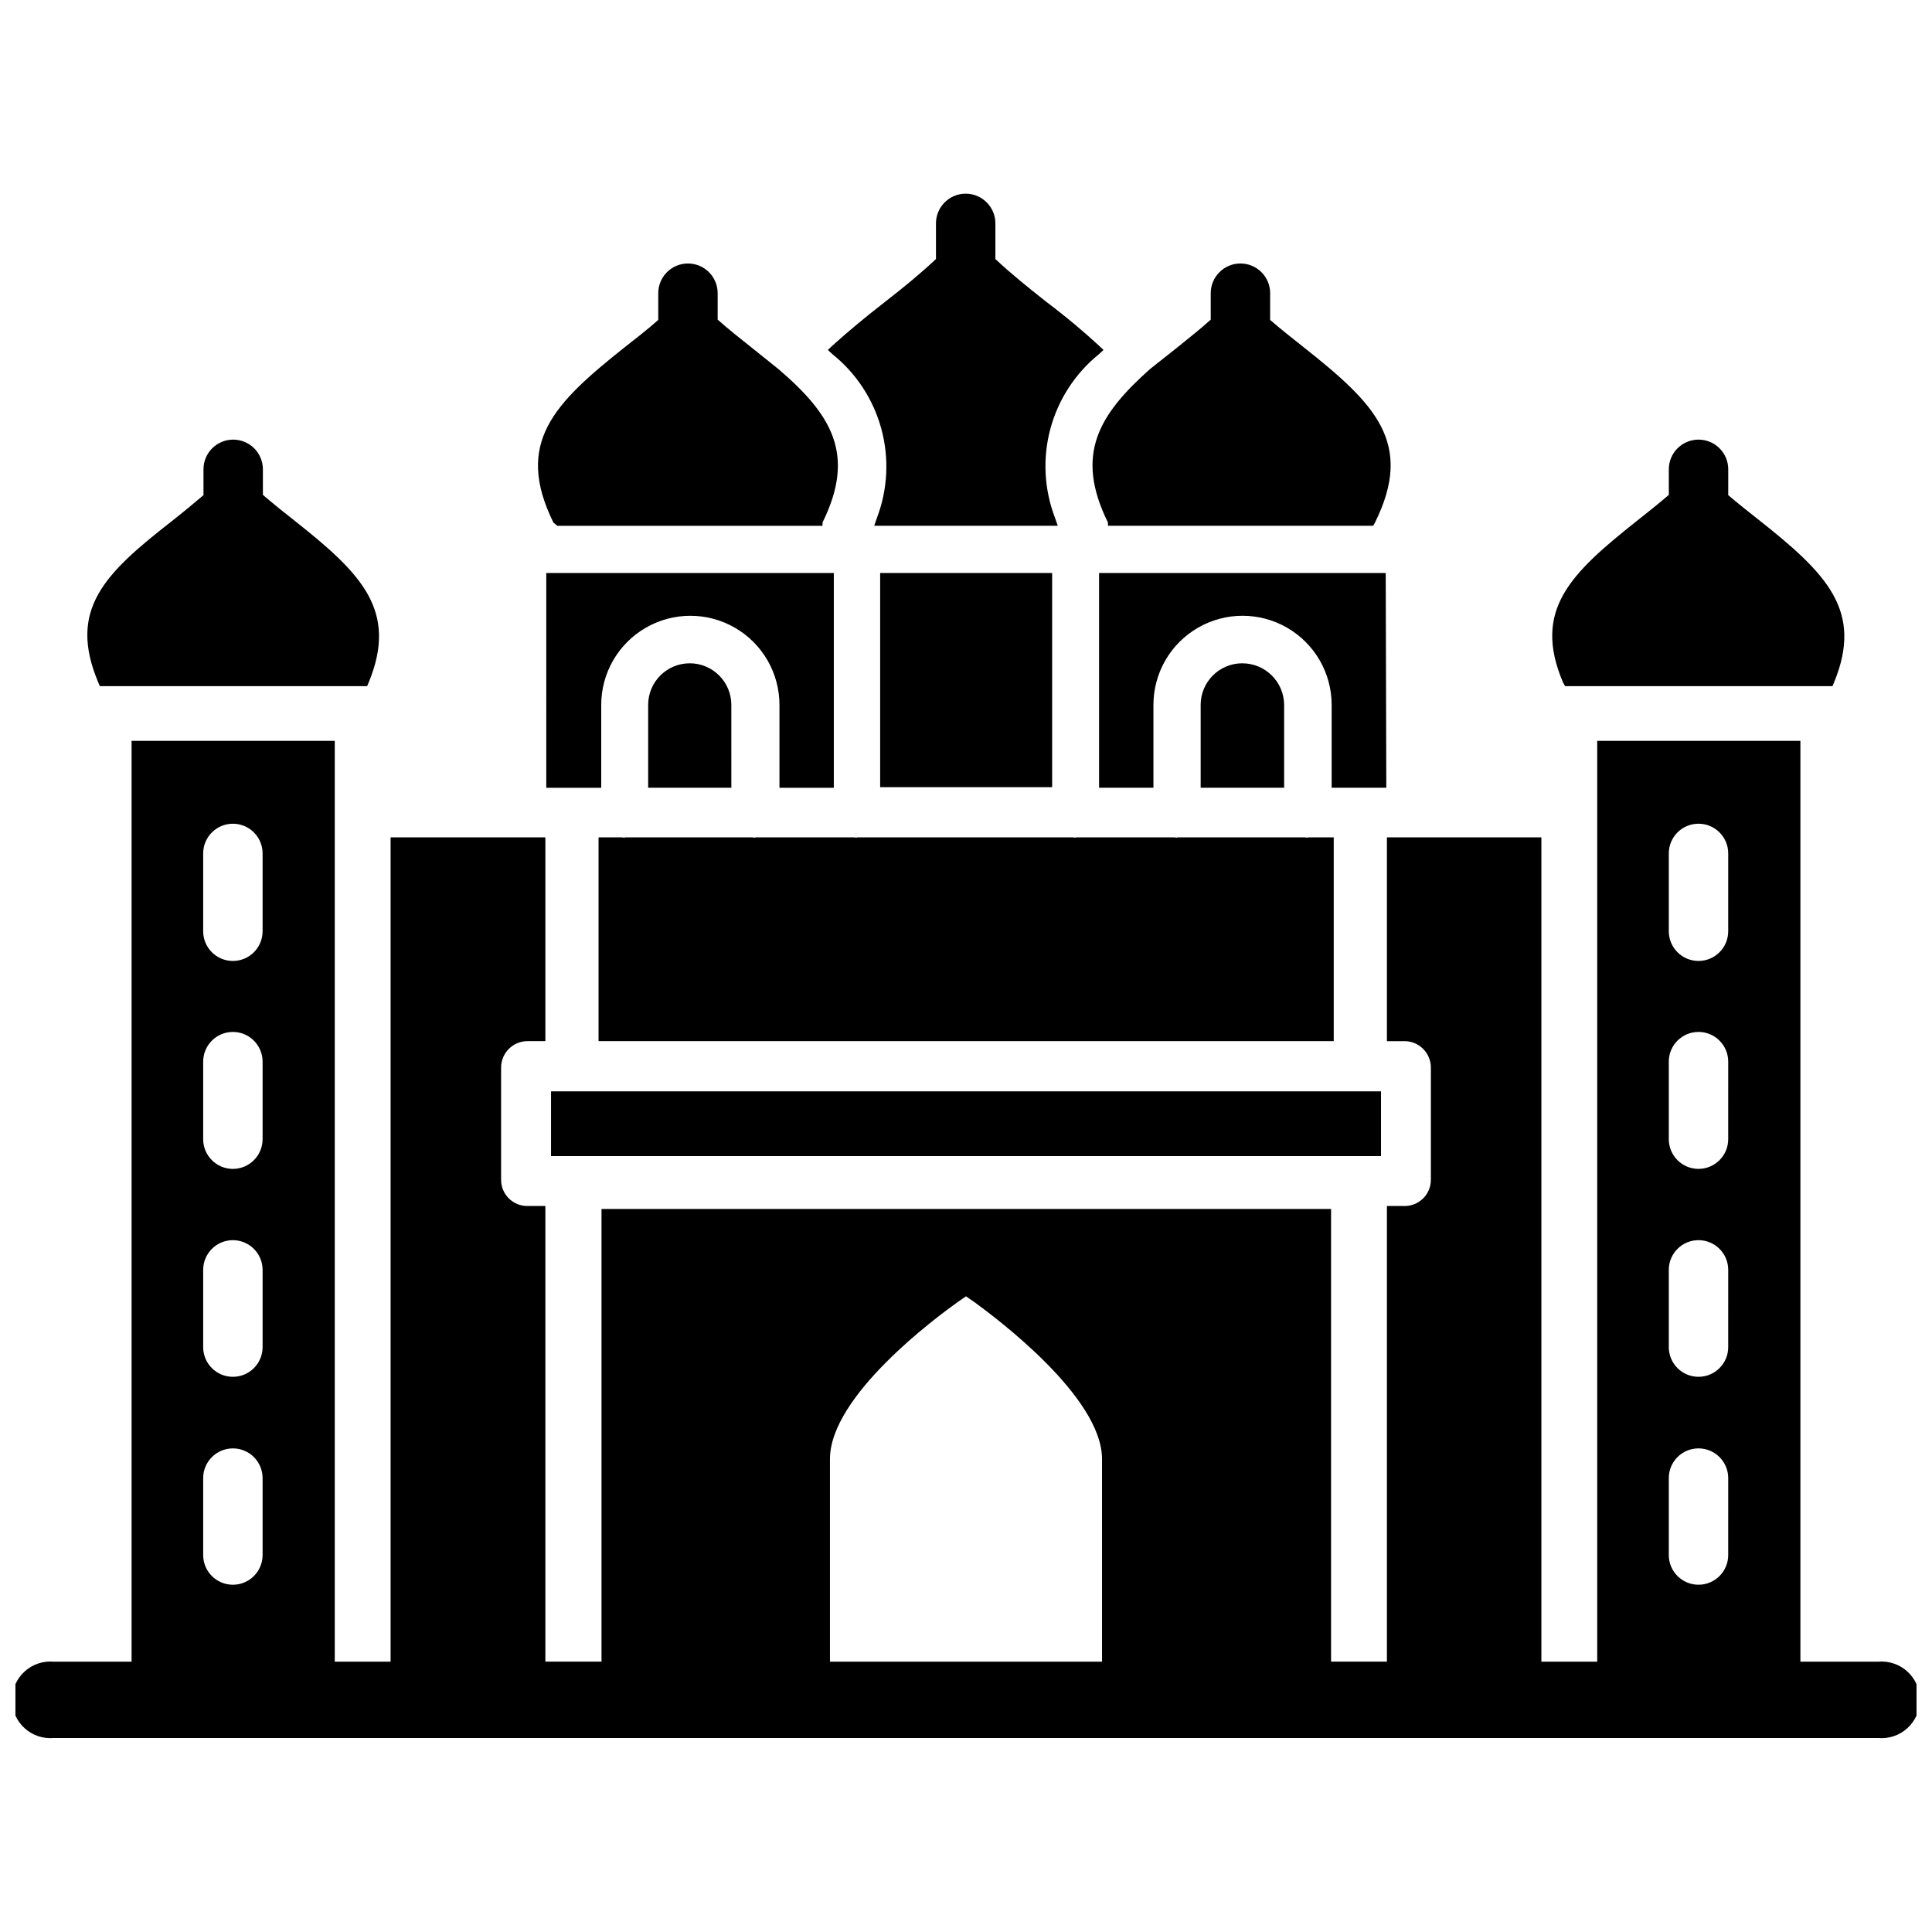
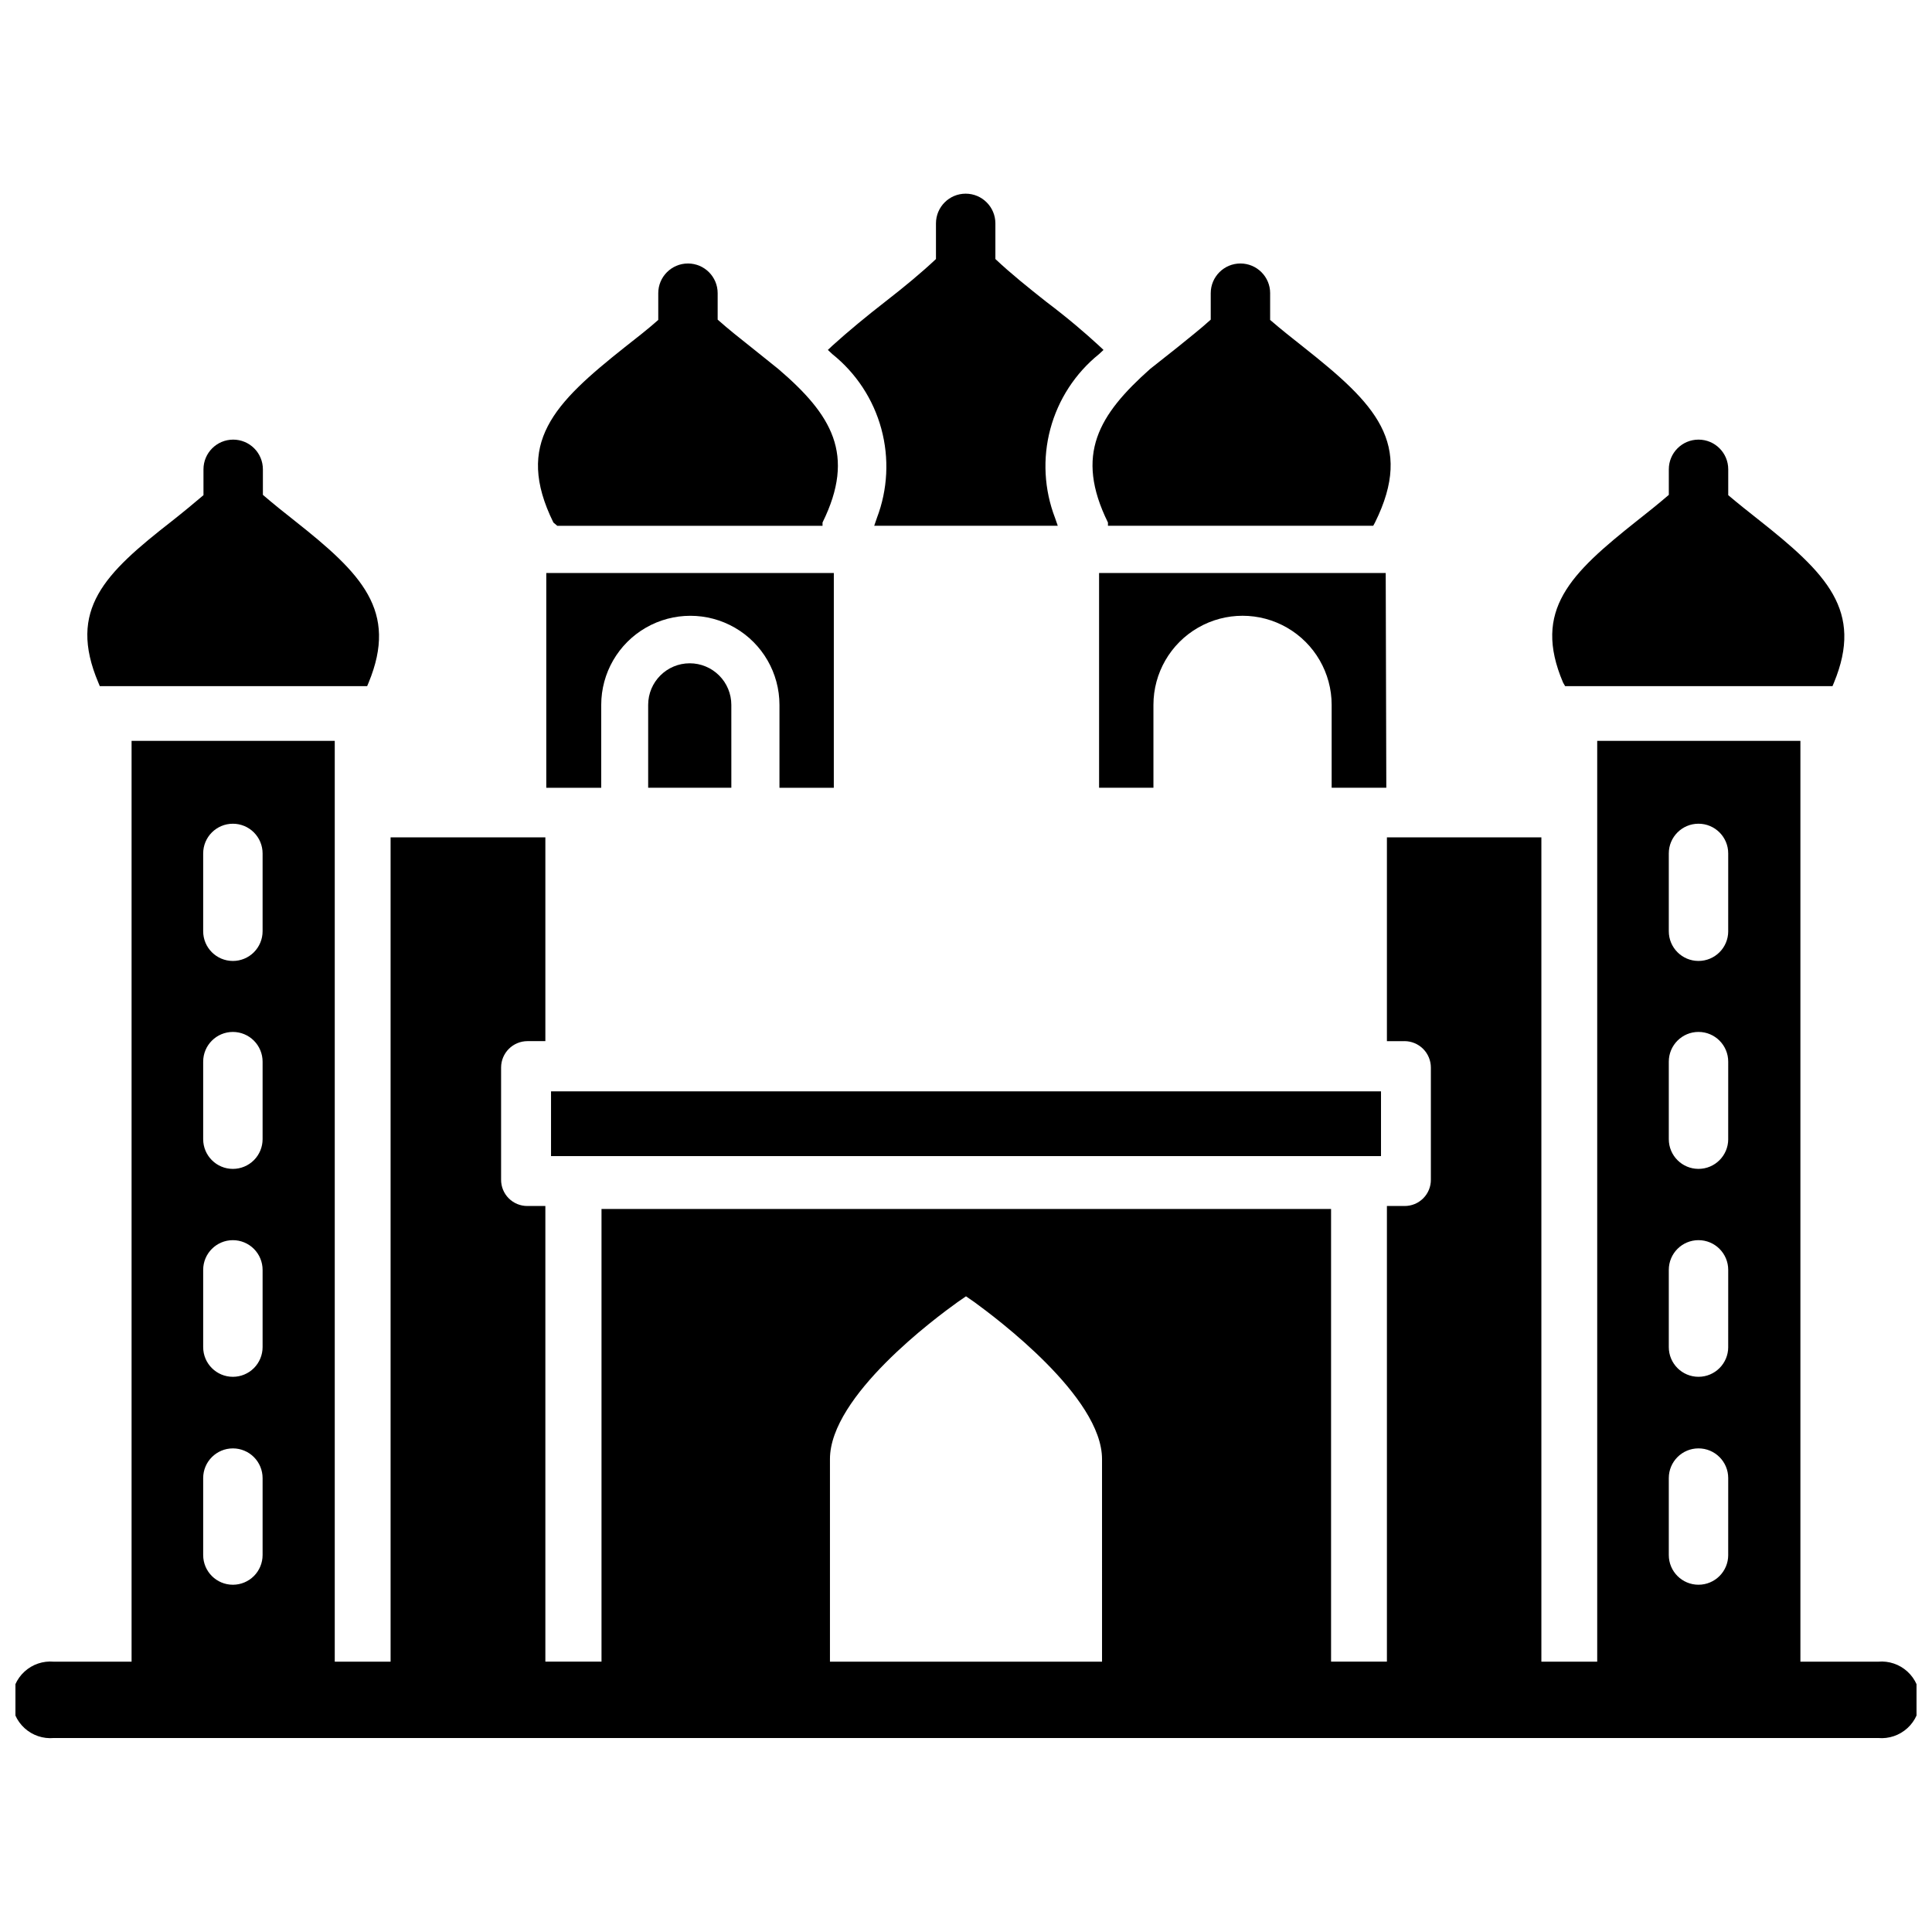
<svg xmlns="http://www.w3.org/2000/svg" width="800px" height="800px" version="1.1" viewBox="144 144 512 512">
  <defs>
    <clipPath id="a">
      <path d="m148.09 340h503.81v265h-503.81z" />
    </clipPath>
  </defs>
  <path d="m558.78 325.84h70.848l0.395-0.945c7.871-19.051-1.891-28.891-20.152-43.297-2.598-2.047-5.273-4.172-7.871-6.375v-6.848c0-4.348-3.527-7.871-7.875-7.871s-7.871 3.523-7.871 7.871v6.769c-2.754 2.363-5.59 4.644-8.5 6.926-17.555 13.934-27.711 23.617-19.523 42.824z" />
  <path d="m170.45 325.84h70.848l0.395-0.945c7.871-19.051-1.891-28.891-19.523-42.824-2.914-2.281-5.746-4.566-8.5-6.926v-6.769c0-2.09-0.828-4.09-2.305-5.566-1.477-1.477-3.481-2.305-5.566-2.305-4.348 0-7.875 3.523-7.875 7.871v6.848c-2.598 2.203-5.352 4.488-8.344 6.848-17.867 13.934-27.707 23.461-19.52 42.824z" />
  <path d="m291.68 283.34h70.297v-0.867c8.895-18.027 2.441-28.574-11.73-40.699l-7.164-5.746c-2.992-2.363-6.062-4.801-8.895-7.32v-7.008c0-4.348-3.523-7.871-7.871-7.871s-7.871 3.523-7.871 7.871v7.086c-2.832 2.519-5.902 4.879-8.895 7.242-18.734 14.879-29.285 25.348-18.895 46.445z" />
  <path d="m376.38 281.29-0.707 2.047h48.648l-0.711-2.047c-2.906-7.543-3.348-15.816-1.254-23.625 2.094-7.809 6.613-14.754 12.906-19.828l1.18-1.102-1.258-1.18c-3.699-3.387-7.871-7.008-14.012-11.652-4.566-3.621-9.211-7.32-13.383-11.258v-9.445c0-4.348-3.527-7.875-7.875-7.875-4.348 0-7.871 3.527-7.871 7.875v9.445c-4.016 3.777-8.422 7.398-13.383 11.258-4.961 3.856-9.84 7.871-14.012 11.652l-1.258 1.18 1.18 1.102c6.32 5.055 10.871 11.988 12.992 19.801 2.121 7.809 1.707 16.094-1.184 23.652z" />
  <path d="m437.62 282.47v0.867h70.297l0.473-0.867c10.469-21.098 0-31.488-18.895-46.445-2.992-2.363-5.984-4.723-8.895-7.242v-7.086h0.004c0-4.348-3.527-7.871-7.875-7.871s-7.871 3.523-7.871 7.871v7.008c-2.754 2.519-5.824 4.879-8.895 7.398l-7.164 5.668c-13.617 12.125-20.074 22.672-11.18 40.699z" />
  <path d="m288.77 352.77h14.562v-21.961c0-8.438 4.504-16.234 11.809-20.453 7.309-4.219 16.312-4.219 23.617 0 7.309 4.219 11.809 12.016 11.809 20.453v21.961h14.406v-56.914h-76.203z" />
  <path d="m326.79 319.78c-6.086 0-11.02 4.934-11.02 11.023v21.961h22.043l-0.004-21.961c0-2.926-1.16-5.727-3.227-7.793-2.066-2.066-4.871-3.231-7.793-3.231z" />
-   <path d="m377.25 295.85h45.578v56.758h-45.578z" />
  <path d="m511.23 295.85h-75.965v56.914h14.406v-21.961c0-8.438 4.5-16.234 11.809-20.453 7.305-4.219 16.309-4.219 23.613 0 7.309 4.219 11.809 12.016 11.809 20.453v21.961h14.484z" />
-   <path d="m473.21 319.78c-6.086 0-11.02 4.934-11.02 11.023v21.961h22.121v-21.961c-0.043-6.102-5-11.023-11.102-11.023z" />
  <path d="m290.03 433.22h219.95v17.16h-219.95z" />
-   <path d="m371.11 365.91-0.078 0.078-0.789-0.078h-26.055l-0.082 0.078-0.785-0.078h-33.691l-0.078 0.078-0.789-0.078h-6.141v54h194.83v-54h-6.769l-0.156 0.078-0.789-0.078h-33.691l-0.156 0.078-0.711-0.078h-26.055l-0.078 0.078-0.789-0.078z" />
  <g clip-path="url(#a)">
    <path d="m641.75 584.36h-20.625v-244.03h-53.848v244.03h-14.797v-218.45h-40.934v54.004h4.644v-0.004c1.855 0 3.637 0.738 4.953 2.051 1.312 1.316 2.051 3.098 2.051 4.957v29.676c0.023 1.867-0.711 3.66-2.027 4.977-1.32 1.32-3.113 2.051-4.977 2.031h-4.644v120.75h-14.801v-119.97h-193.34v119.97h-14.879v-120.75h-4.723c-1.867 0.02-3.66-0.711-4.981-2.031-1.316-1.316-2.047-3.109-2.027-4.977v-29.676c0-3.871 3.137-7.008 7.008-7.008h4.723v-54h-41.016v218.45h-14.797v-244.03h-53.844v244.03h-20.625c-2.84-0.25-5.652 0.703-7.754 2.629-2.098 1.922-3.297 4.641-3.297 7.488 0 2.848 1.199 5.566 3.297 7.488 2.102 1.926 4.914 2.879 7.754 2.629h483.5c2.836 0.25 5.648-0.703 7.75-2.629 2.102-1.922 3.297-4.641 3.297-7.488 0-2.848-1.195-5.566-3.297-7.488-2.102-1.926-4.914-2.879-7.75-2.629zm-428.16-28.258c0 2.086-0.832 4.09-2.305 5.566-1.477 1.477-3.481 2.305-5.566 2.305-4.348 0-7.875-3.523-7.875-7.871v-20.391c0-4.348 3.527-7.871 7.875-7.871 2.086 0 4.09 0.828 5.566 2.305 1.473 1.477 2.305 3.481 2.305 5.566zm0-55.105c0 2.09-0.832 4.09-2.305 5.566-1.477 1.477-3.481 2.305-5.566 2.305-4.348 0-7.875-3.523-7.875-7.871v-20.469 0.004c0-4.348 3.527-7.875 7.875-7.875 2.086 0 4.09 0.832 5.566 2.309 1.473 1.473 2.305 3.477 2.305 5.566zm0-55.105c0 2.09-0.832 4.094-2.305 5.566-1.477 1.477-3.481 2.309-5.566 2.309-4.348 0-7.875-3.527-7.875-7.875v-20.543c0-4.348 3.527-7.875 7.875-7.875 2.086 0 4.09 0.832 5.566 2.309 1.473 1.477 2.305 3.477 2.305 5.566zm0-55.105v0.004c0 2.086-0.832 4.09-2.305 5.566-1.477 1.477-3.481 2.305-5.566 2.305-4.348 0-7.875-3.523-7.875-7.871v-20.625c0-4.348 3.527-7.871 7.875-7.871 2.086 0 4.09 0.828 5.566 2.305 1.473 1.477 2.305 3.477 2.305 5.566zm222.46 193.57h-72.105v-53.684c0-16.766 28.184-37.551 33.77-41.562l2.281-1.574 2.281 1.574c5.59 4.094 33.77 25.031 33.77 41.562zm165.94-28.262 0.004 0.004c0 4.348-3.527 7.871-7.875 7.871s-7.871-3.523-7.871-7.871v-20.391c0-4.348 3.523-7.871 7.871-7.871s7.875 3.523 7.875 7.871zm0-55.105 0.004 0.004c0 4.348-3.527 7.871-7.875 7.871s-7.871-3.523-7.871-7.871v-20.469 0.004c0-4.348 3.523-7.875 7.871-7.875s7.875 3.527 7.875 7.875zm0-55.105 0.004 0.004c0 4.348-3.527 7.875-7.875 7.875s-7.871-3.527-7.871-7.875v-20.543c0-4.348 3.523-7.875 7.871-7.875s7.875 3.527 7.875 7.875zm0-55.105 0.004 0.008c0 4.348-3.527 7.871-7.875 7.871s-7.871-3.523-7.871-7.871v-20.625c0-4.348 3.523-7.871 7.871-7.871s7.875 3.523 7.875 7.871z" />
  </g>
</svg>